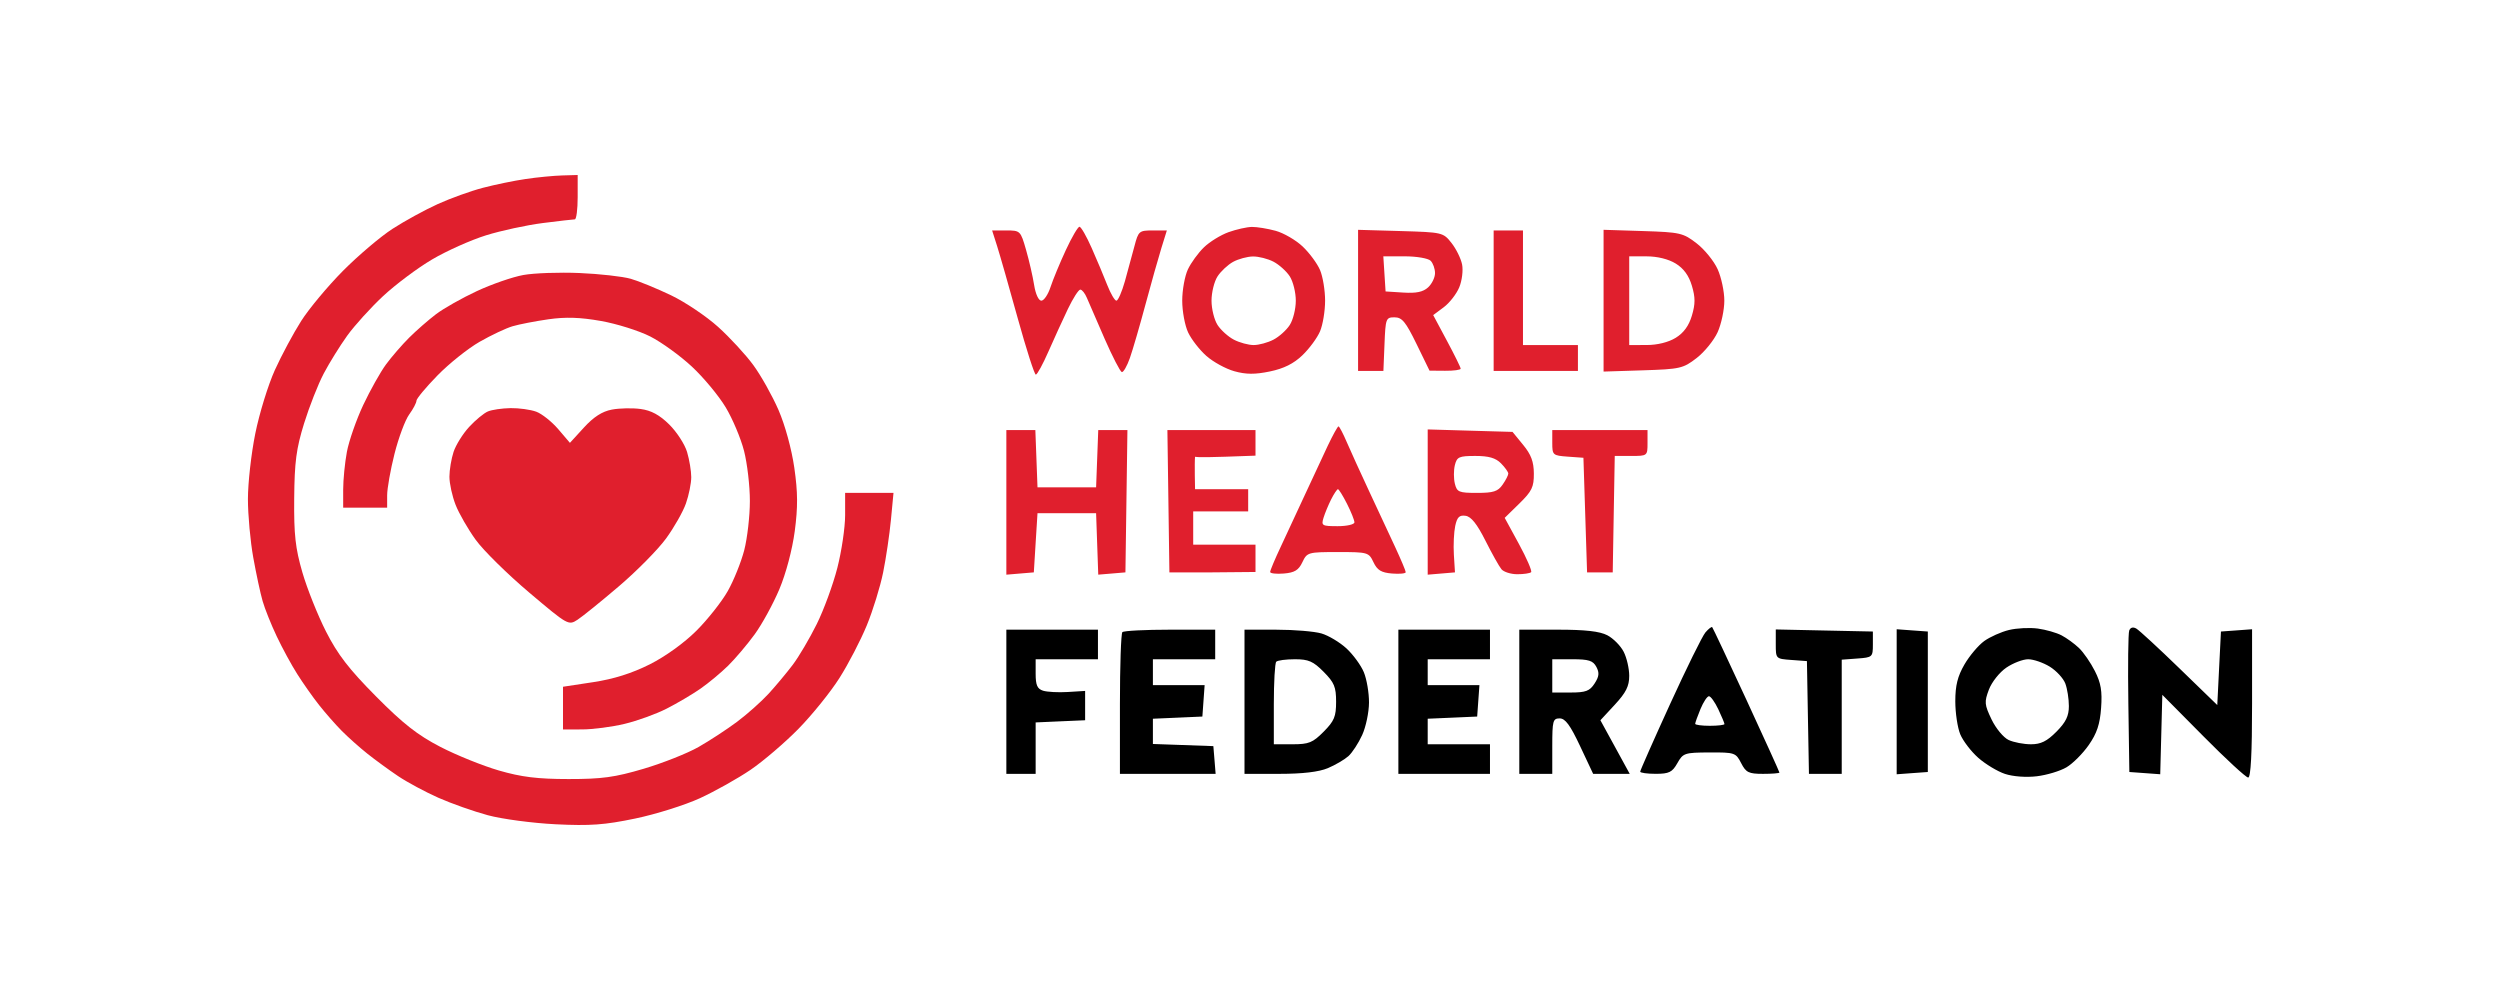
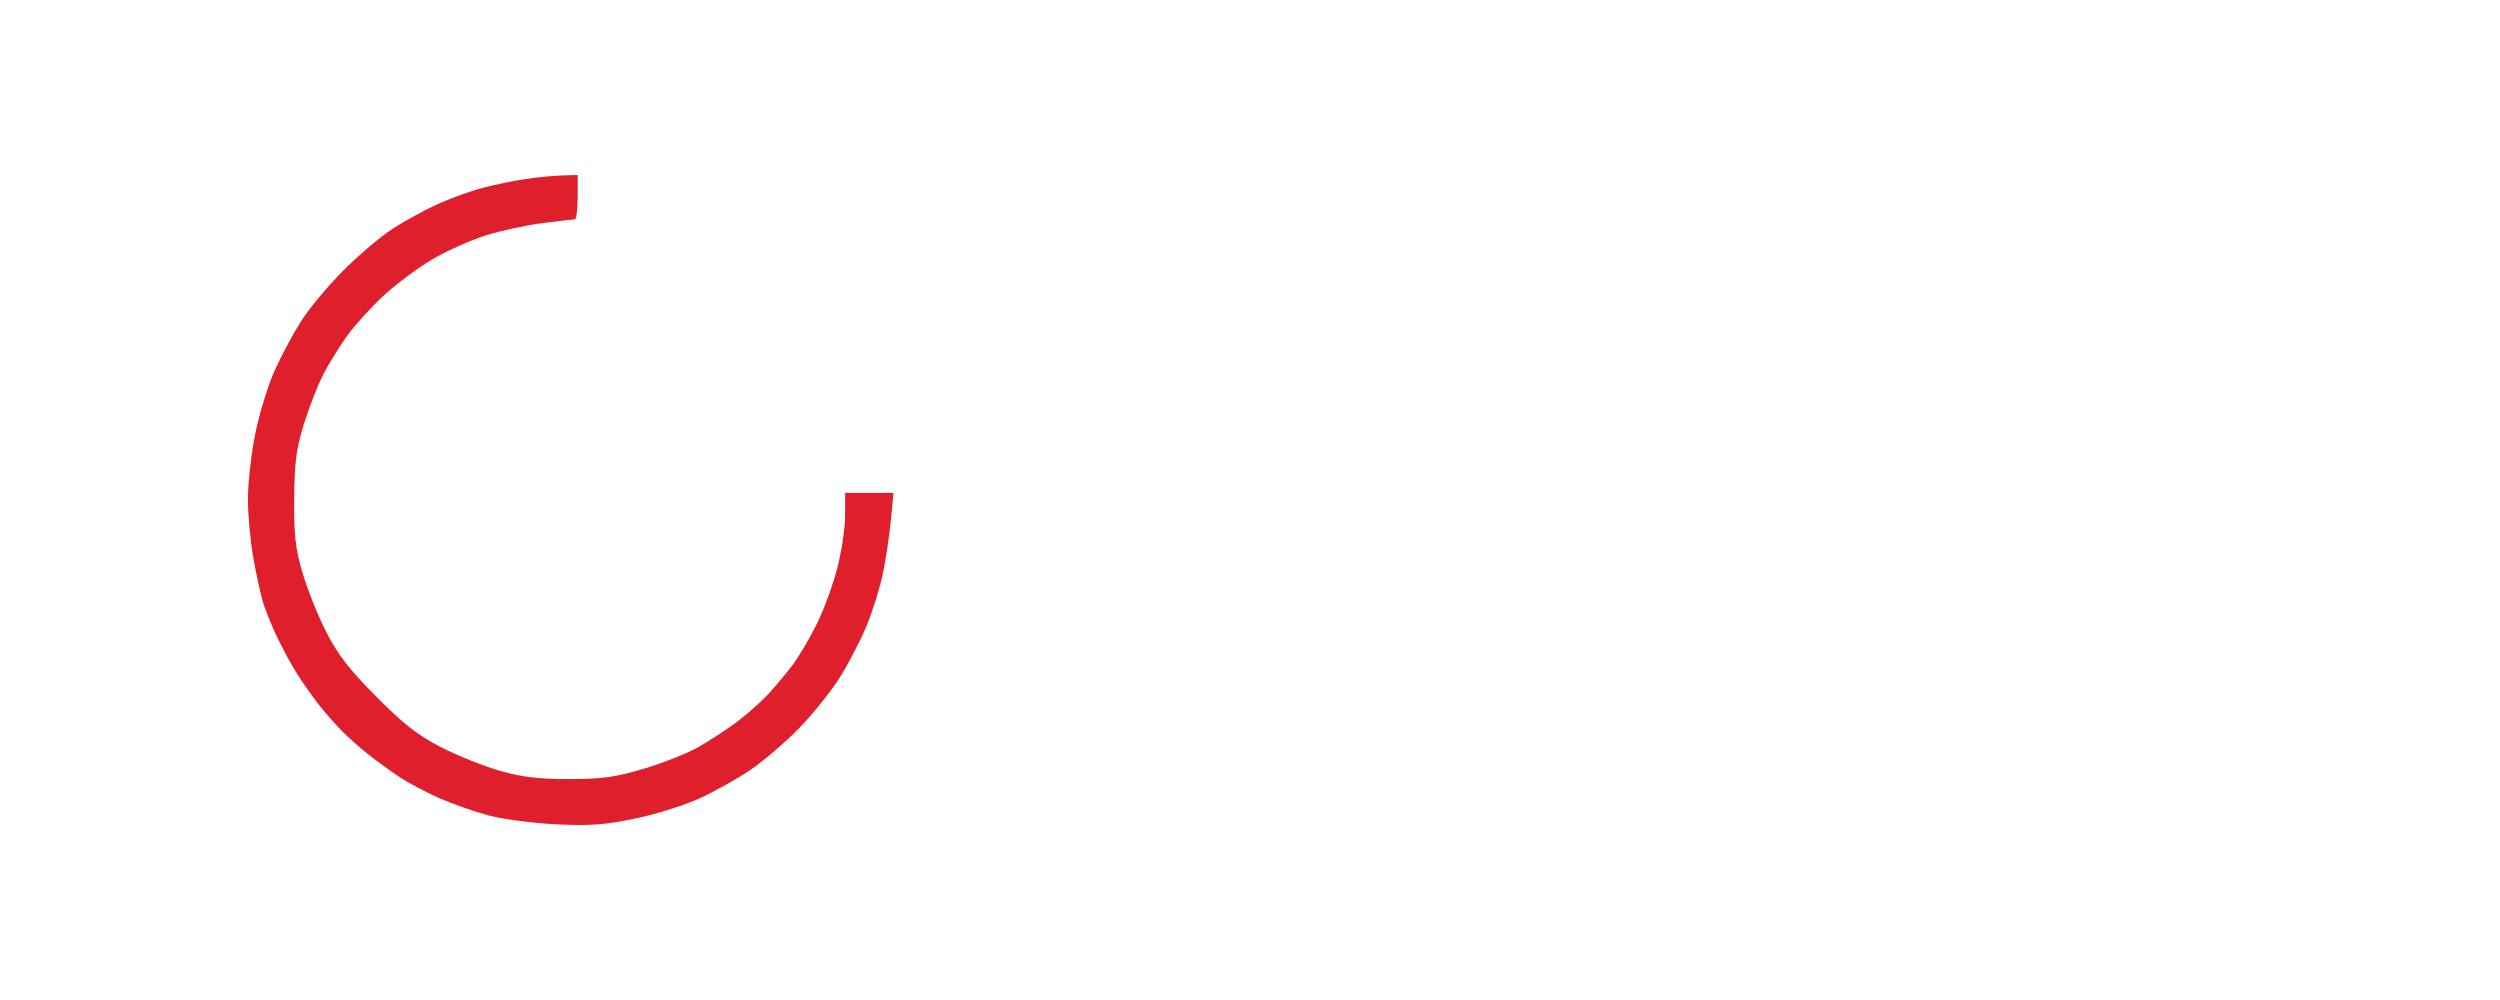
<svg xmlns="http://www.w3.org/2000/svg" width="100" height="40" viewBox="0 0 100 40" fill="none">
-   <path fill-rule="evenodd" clip-rule="evenodd" d="M68.217 25.297C68.094 25.44 67.457 26.732 66.801 28.168C66.145 29.604 65.608 30.818 65.608 30.866C65.608 30.914 65.889 30.953 66.231 30.953C66.763 30.952 66.889 30.89 67.094 30.527C67.322 30.122 67.382 30.102 68.379 30.098C69.388 30.093 69.433 30.109 69.645 30.523C69.839 30.901 69.946 30.954 70.522 30.954C70.882 30.954 71.177 30.931 71.177 30.902C71.177 30.874 70.583 29.565 69.857 27.993C69.13 26.421 68.514 25.113 68.488 25.086C68.462 25.059 68.34 25.154 68.217 25.297ZM80.359 25.2C80.048 25.275 79.603 25.474 79.37 25.641C79.137 25.809 78.781 26.23 78.579 26.577C78.304 27.051 78.212 27.419 78.212 28.051C78.212 28.514 78.301 29.108 78.41 29.371C78.519 29.634 78.843 30.058 79.13 30.312C79.418 30.566 79.898 30.856 80.198 30.956C80.516 31.062 81.047 31.102 81.471 31.051C81.871 31.003 82.405 30.842 82.658 30.693C82.911 30.544 83.312 30.143 83.55 29.801C83.876 29.333 83.998 28.969 84.044 28.318C84.093 27.645 84.038 27.321 83.797 26.845C83.627 26.508 83.34 26.092 83.158 25.919C82.977 25.747 82.664 25.519 82.462 25.414C82.261 25.308 81.832 25.186 81.51 25.142C81.187 25.099 80.669 25.124 80.359 25.2ZM85.169 25.221C85.127 25.329 85.112 26.647 85.134 28.149L85.174 30.88L85.792 30.925L86.409 30.97L86.451 29.382L86.493 27.793L88.132 29.447C89.033 30.357 89.841 31.102 89.927 31.102C90.032 31.102 90.083 30.138 90.083 28.136V25.17L89.46 25.216L88.838 25.261L88.764 26.732L88.691 28.202L87.175 26.732C86.341 25.923 85.565 25.207 85.451 25.142C85.322 25.068 85.216 25.098 85.169 25.221ZM40.254 28.07V30.954H40.84H41.426V29.925V28.897L42.416 28.853L43.405 28.81V28.223V27.637L42.712 27.68C42.331 27.703 41.886 27.68 41.722 27.628C41.491 27.554 41.426 27.405 41.426 26.951V26.37H42.672H43.918V25.779V25.187H42.086H40.254V28.07ZM44.895 25.286C44.841 25.34 44.797 26.637 44.797 28.169V30.954H46.711H48.625L48.58 30.399L48.534 29.845L47.325 29.802L46.116 29.759V29.254V28.749L47.105 28.706L48.095 28.662L48.14 28.033L48.185 27.405H47.15H46.116V26.887V26.37H47.362H48.608V25.779V25.187H46.8C45.806 25.187 44.949 25.231 44.895 25.286ZM49.78 28.07V30.954H51.177C52.103 30.954 52.756 30.877 53.114 30.726C53.41 30.601 53.78 30.385 53.936 30.246C54.091 30.106 54.339 29.726 54.487 29.401C54.636 29.076 54.758 28.491 54.76 28.103C54.762 27.714 54.669 27.168 54.554 26.89C54.439 26.612 54.125 26.183 53.858 25.936C53.59 25.69 53.14 25.421 52.858 25.338C52.576 25.256 51.768 25.188 51.062 25.188L49.78 25.187V28.07ZM55.935 28.07V30.954H57.767H59.599V30.362V29.771H58.354H57.108V29.26V28.749L58.097 28.706L59.087 28.662L59.132 28.033L59.177 27.405H58.142H57.108V26.887V26.37H58.354H59.599V25.779V25.187H57.767H55.935V28.07ZM60.772 28.07V30.954H61.431H62.091V29.845C62.091 28.831 62.116 28.736 62.387 28.736C62.611 28.736 62.809 29.005 63.204 29.845L63.726 30.954H64.457H65.189L64.603 29.882L64.016 28.81L64.593 28.187C65.041 27.702 65.169 27.447 65.169 27.034C65.169 26.742 65.069 26.308 64.946 26.069C64.824 25.831 64.531 25.535 64.294 25.411C63.989 25.252 63.413 25.187 62.318 25.187H60.772V28.07ZM71.031 25.766C71.031 26.351 71.033 26.353 71.654 26.398L72.277 26.444L72.317 28.699L72.358 30.954H73.013H73.669V28.67V26.387L74.292 26.341C74.897 26.297 74.915 26.282 74.915 25.779V25.261L72.973 25.22L71.031 25.178V25.766ZM75.867 28.07V30.971L76.49 30.925L77.113 30.88V28.07V25.261L76.49 25.216L75.867 25.17V28.07ZM52.946 26.873C53.371 27.302 53.444 27.477 53.444 28.07C53.444 28.664 53.371 28.839 52.946 29.268C52.509 29.708 52.355 29.771 51.7 29.771H50.953V28.169C50.953 27.288 50.996 26.523 51.05 26.469C51.104 26.414 51.44 26.37 51.798 26.37C52.341 26.37 52.529 26.452 52.946 26.873ZM63.855 26.676C63.981 26.913 63.965 27.061 63.783 27.341C63.588 27.642 63.431 27.701 62.82 27.701H62.091V27.035V26.37H62.892C63.551 26.37 63.721 26.424 63.855 26.676ZM81.99 26.666C82.254 26.829 82.534 27.132 82.613 27.341C82.691 27.549 82.755 27.955 82.755 28.243C82.755 28.64 82.636 28.886 82.257 29.268C81.877 29.651 81.635 29.771 81.238 29.771C80.952 29.771 80.55 29.694 80.346 29.6C80.142 29.506 79.835 29.137 79.663 28.779C79.378 28.184 79.368 28.082 79.556 27.584C79.671 27.281 79.98 26.892 80.254 26.705C80.525 26.521 80.919 26.37 81.128 26.37C81.338 26.371 81.726 26.504 81.99 26.666ZM68.732 28.371C68.868 28.659 68.979 28.925 68.979 28.962C68.979 29 68.715 29.032 68.393 29.032C68.07 29.032 67.807 28.996 67.807 28.953C67.807 28.91 67.902 28.643 68.019 28.361C68.136 28.079 68.288 27.849 68.358 27.849C68.428 27.849 68.596 28.084 68.732 28.371Z" fill="black" />
-   <path fill-rule="evenodd" clip-rule="evenodd" d="M42.633 10.004C42.394 10.518 42.119 11.184 42.021 11.483C41.923 11.782 41.758 12.027 41.654 12.027C41.544 12.027 41.422 11.763 41.365 11.399C41.31 11.053 41.165 10.421 41.042 9.994C40.823 9.23 40.81 9.218 40.252 9.218H39.685L39.885 9.846C39.995 10.192 40.366 11.489 40.709 12.73C41.053 13.97 41.378 14.985 41.433 14.985C41.488 14.985 41.715 14.569 41.938 14.06C42.161 13.552 42.511 12.787 42.715 12.36C42.919 11.933 43.143 11.584 43.212 11.584C43.281 11.584 43.4 11.733 43.476 11.916C43.552 12.1 43.871 12.835 44.186 13.552C44.5 14.269 44.809 14.867 44.872 14.883C44.936 14.898 45.081 14.645 45.196 14.319C45.31 13.994 45.591 13.029 45.82 12.175C46.05 11.321 46.336 10.307 46.456 9.92L46.674 9.218H46.108C45.565 9.218 45.535 9.244 45.378 9.846C45.288 10.192 45.116 10.824 44.996 11.251C44.875 11.678 44.722 12.027 44.656 12.027C44.59 12.027 44.425 11.745 44.289 11.399C44.154 11.053 43.874 10.388 43.667 9.92C43.461 9.453 43.241 9.07 43.179 9.07C43.117 9.07 42.871 9.49 42.633 10.004ZM49.141 9.287C48.829 9.399 48.387 9.671 48.158 9.893C47.929 10.114 47.64 10.512 47.515 10.777C47.391 11.042 47.289 11.605 47.289 12.027C47.289 12.45 47.395 13.022 47.525 13.298C47.655 13.574 47.983 13.997 48.256 14.238C48.528 14.479 49.032 14.754 49.375 14.85C49.843 14.98 50.2 14.982 50.797 14.858C51.354 14.742 51.746 14.547 52.097 14.21C52.373 13.945 52.691 13.514 52.802 13.252C52.913 12.99 53.004 12.439 53.004 12.027C53.004 11.616 52.913 11.064 52.802 10.803C52.691 10.541 52.377 10.117 52.106 9.86C51.834 9.603 51.348 9.321 51.026 9.232C50.703 9.144 50.275 9.074 50.073 9.077C49.872 9.081 49.452 9.175 49.141 9.287ZM54.323 12.015V14.837H54.83H55.336L55.38 13.765C55.421 12.738 55.438 12.693 55.781 12.693C56.081 12.693 56.226 12.869 56.661 13.759L57.181 14.826L57.804 14.831C58.147 14.834 58.427 14.796 58.427 14.747C58.427 14.698 58.18 14.195 57.877 13.631L57.328 12.604L57.749 12.29C57.981 12.117 58.26 11.759 58.37 11.493C58.48 11.228 58.531 10.817 58.484 10.58C58.437 10.342 58.247 9.956 58.061 9.72C57.728 9.298 57.697 9.291 56.023 9.242L54.323 9.193V12.015ZM59.746 12.027V14.837H61.431H63.117V14.319V13.802H62.018H60.919V11.51V9.218H60.332H59.746V12.027ZM64.143 12.027V14.863L65.718 14.813C67.206 14.766 67.326 14.738 67.866 14.321C68.181 14.078 68.558 13.612 68.706 13.286C68.853 12.96 68.973 12.393 68.973 12.027C68.973 11.661 68.853 11.095 68.706 10.769C68.558 10.442 68.181 9.976 67.866 9.734C67.326 9.317 67.206 9.289 65.718 9.242L64.143 9.192V12.027ZM50.938 10.467C51.164 10.585 51.458 10.849 51.59 11.053C51.723 11.258 51.832 11.696 51.832 12.027C51.832 12.358 51.723 12.797 51.59 13.001C51.458 13.206 51.164 13.47 50.938 13.587C50.712 13.705 50.356 13.802 50.147 13.802C49.937 13.802 49.581 13.705 49.355 13.587C49.129 13.47 48.836 13.206 48.703 13.001C48.57 12.797 48.461 12.358 48.461 12.027C48.461 11.696 48.569 11.259 48.702 11.055C48.834 10.851 49.115 10.589 49.325 10.474C49.535 10.359 49.892 10.262 50.117 10.259C50.343 10.256 50.712 10.349 50.938 10.467ZM57.225 10.43C57.322 10.528 57.401 10.751 57.401 10.925C57.401 11.1 57.276 11.356 57.123 11.496C56.923 11.679 56.649 11.736 56.134 11.703L55.423 11.658L55.378 10.955L55.333 10.253H56.191C56.663 10.253 57.129 10.333 57.225 10.43ZM67.029 10.542C67.347 10.737 67.555 11.024 67.675 11.429C67.815 11.898 67.815 12.157 67.675 12.626C67.555 13.031 67.347 13.317 67.029 13.512C66.739 13.691 66.296 13.801 65.865 13.801L65.169 13.802V12.027V10.253L65.865 10.254C66.296 10.254 66.739 10.364 67.029 10.542ZM53.11 17.831C52.907 18.258 52.496 19.14 52.197 19.79C51.897 20.441 51.462 21.378 51.229 21.872C50.996 22.366 50.806 22.819 50.806 22.879C50.806 22.938 51.053 22.966 51.355 22.941C51.786 22.905 51.944 22.808 52.095 22.489C52.282 22.093 52.32 22.082 53.517 22.082C54.715 22.082 54.752 22.093 54.939 22.489C55.09 22.808 55.249 22.905 55.68 22.941C55.982 22.966 56.229 22.942 56.229 22.888C56.229 22.834 56.038 22.381 55.806 21.881C55.574 21.382 55.104 20.374 54.762 19.642C54.42 18.91 54.019 18.029 53.87 17.683C53.722 17.337 53.574 17.055 53.54 17.055C53.506 17.055 53.313 17.404 53.11 17.831ZM40.254 20.095V22.987L40.803 22.941L41.353 22.895L41.426 21.712L41.5 20.529H42.672H43.844L43.887 21.758L43.93 22.986L44.473 22.941L45.017 22.895L45.057 20.049L45.097 17.203H44.513H43.93L43.887 18.348L43.844 19.494H42.672H41.5L41.457 18.348L41.414 17.203H40.834H40.254V20.095ZM46.736 20.049L46.776 22.895H48.461L50.22 22.879V22.382V21.786H48.974H47.728V21.298C47.728 21.03 47.728 20.456 47.728 20.456C47.728 20.456 48.481 20.456 49.003 20.456H49.927V20.012V19.568H48.992C48.358 19.568 47.802 19.568 47.802 19.568C47.802 19.568 47.776 18.497 47.802 18.269C47.802 18.269 47.806 18.311 49.011 18.269L50.22 18.226V17.714V17.203H48.458H46.696L46.736 20.049ZM57.108 20.082V22.987L57.654 22.941L58.199 22.895L58.155 22.191C58.131 21.803 58.156 21.284 58.209 21.036C58.286 20.683 58.375 20.596 58.624 20.632C58.846 20.664 59.081 20.958 59.415 21.622C59.676 22.141 59.965 22.657 60.056 22.767C60.147 22.878 60.433 22.969 60.692 22.969C60.951 22.969 61.2 22.932 61.245 22.887C61.289 22.841 61.07 22.334 60.757 21.759L60.188 20.714L60.773 20.142C61.277 19.648 61.358 19.482 61.354 18.94C61.351 18.468 61.245 18.183 60.925 17.794L60.501 17.276L58.804 17.227L57.108 17.177V20.082ZM62.091 17.712C62.091 18.205 62.11 18.222 62.714 18.266L63.337 18.311L63.41 20.603L63.483 22.895H63.996H64.509L64.549 20.566L64.59 18.238H65.246C65.897 18.238 65.901 18.234 65.901 17.72V17.203H63.996H62.091V17.712ZM60.039 18.533C60.2 18.696 60.332 18.881 60.332 18.944C60.332 19.007 60.23 19.207 60.104 19.387C59.916 19.659 59.736 19.716 59.081 19.716C58.355 19.716 58.278 19.684 58.194 19.346C58.144 19.143 58.144 18.811 58.194 18.607C58.277 18.275 58.36 18.238 59.016 18.238C59.551 18.238 59.824 18.317 60.039 18.533ZM53.881 20.154C54.044 20.476 54.177 20.809 54.177 20.893C54.177 20.978 53.876 21.047 53.508 21.047C52.881 21.047 52.845 21.026 52.94 20.714C52.996 20.531 53.134 20.198 53.246 19.975C53.359 19.751 53.482 19.568 53.518 19.568C53.555 19.568 53.718 19.832 53.881 20.154Z" fill="#E01F2D" />
  <path d="M19.317 7.512C19.799 7.386 20.569 7.227 21.028 7.159C21.486 7.092 22.141 7.028 22.484 7.018L23.107 7V7.887C23.107 8.375 23.055 8.774 22.993 8.774C22.93 8.774 22.353 8.841 21.711 8.922C21.068 9.004 20.046 9.224 19.44 9.413C18.834 9.602 17.863 10.036 17.282 10.379C16.701 10.721 15.819 11.382 15.32 11.847C14.823 12.312 14.177 13.025 13.885 13.432C13.594 13.838 13.172 14.518 12.949 14.942C12.725 15.366 12.372 16.264 12.163 16.938C11.85 17.95 11.781 18.473 11.768 19.938C11.755 21.395 11.814 21.924 12.095 22.895C12.284 23.546 12.709 24.61 13.04 25.261C13.505 26.177 13.957 26.763 15.04 27.855C16.122 28.947 16.703 29.403 17.611 29.873C18.256 30.207 19.311 30.633 19.956 30.82C20.859 31.082 21.498 31.161 22.74 31.162C24.077 31.163 24.59 31.093 25.745 30.751C26.511 30.524 27.5 30.132 27.943 29.879C28.386 29.627 29.079 29.173 29.482 28.872C29.885 28.571 30.451 28.067 30.739 27.754C31.027 27.44 31.464 26.917 31.71 26.592C31.955 26.267 32.387 25.535 32.669 24.965C32.952 24.396 33.323 23.383 33.494 22.714C33.665 22.046 33.805 21.097 33.805 20.607V19.716H34.773H35.74L35.638 20.788C35.582 21.378 35.441 22.326 35.326 22.895C35.211 23.465 34.916 24.419 34.671 25.017C34.425 25.615 33.933 26.563 33.576 27.124C33.22 27.685 32.482 28.599 31.938 29.154C31.393 29.709 30.529 30.448 30.019 30.795C29.508 31.142 28.599 31.651 28 31.927C27.4 32.203 26.235 32.569 25.411 32.741C24.185 32.997 23.607 33.039 22.227 32.971C21.3 32.925 20.079 32.762 19.513 32.609C18.947 32.456 18.056 32.142 17.534 31.91C17.012 31.678 16.288 31.289 15.925 31.045C15.563 30.802 15.01 30.398 14.697 30.149C14.385 29.901 13.923 29.489 13.671 29.235C13.42 28.982 13.011 28.516 12.762 28.2C12.513 27.885 12.12 27.327 11.889 26.961C11.657 26.596 11.287 25.915 11.067 25.449C10.846 24.983 10.593 24.351 10.505 24.044C10.416 23.738 10.248 22.954 10.131 22.304C10.013 21.653 9.917 20.599 9.917 19.961C9.917 19.323 10.049 18.144 10.212 17.34C10.374 16.537 10.726 15.395 10.994 14.803C11.262 14.212 11.736 13.329 12.046 12.841C12.356 12.353 13.109 11.45 13.718 10.835C14.328 10.221 15.222 9.462 15.706 9.15C16.189 8.837 17.002 8.393 17.512 8.162C18.022 7.931 18.834 7.638 19.317 7.512Z" fill="#E01F2D" />
-   <path d="M19.073 11.645C19.668 11.368 20.506 11.077 20.935 11C21.363 10.922 22.374 10.887 23.18 10.921C23.986 10.955 24.909 11.059 25.232 11.152C25.554 11.245 26.28 11.542 26.844 11.813C27.408 12.083 28.254 12.652 28.724 13.076C29.194 13.5 29.828 14.187 30.133 14.604C30.439 15.021 30.891 15.828 31.139 16.397C31.403 17.005 31.665 17.962 31.773 18.713C31.914 19.699 31.918 20.28 31.79 21.248C31.691 21.989 31.439 22.94 31.174 23.569C30.927 24.155 30.483 24.966 30.188 25.372C29.892 25.778 29.415 26.342 29.127 26.626C28.838 26.91 28.339 27.325 28.016 27.549C27.694 27.773 27.085 28.133 26.663 28.347C26.242 28.562 25.483 28.836 24.978 28.956C24.473 29.077 23.713 29.176 23.29 29.177L22.52 29.179V28.325V27.47L23.73 27.286C24.548 27.162 25.278 26.932 25.99 26.574C26.617 26.259 27.372 25.714 27.859 25.227C28.309 24.777 28.872 24.065 29.11 23.644C29.349 23.223 29.645 22.486 29.77 22.006C29.893 21.526 29.995 20.641 29.995 20.039C29.995 19.438 29.89 18.537 29.762 18.037C29.634 17.537 29.304 16.752 29.027 16.292C28.751 15.832 28.143 15.1 27.677 14.666C27.211 14.231 26.46 13.688 26.01 13.459C25.559 13.23 24.672 12.951 24.038 12.839C23.204 12.691 22.625 12.673 21.934 12.772C21.41 12.847 20.766 12.972 20.503 13.05C20.241 13.127 19.647 13.407 19.184 13.672C18.722 13.937 17.964 14.542 17.501 15.016C17.037 15.491 16.658 15.947 16.658 16.029C16.658 16.112 16.527 16.36 16.367 16.58C16.207 16.8 15.943 17.507 15.781 18.15C15.618 18.794 15.486 19.542 15.486 19.814V20.308H14.606H13.727V19.588C13.727 19.193 13.794 18.511 13.876 18.073C13.958 17.635 14.251 16.794 14.528 16.203C14.806 15.614 15.216 14.882 15.44 14.577C15.664 14.273 16.081 13.791 16.367 13.506C16.653 13.221 17.135 12.8 17.439 12.569C17.742 12.338 18.478 11.922 19.073 11.645Z" fill="#E01F2D" />
-   <path d="M18.766 17.077C19.017 16.804 19.355 16.526 19.516 16.458C19.677 16.39 20.085 16.33 20.422 16.325C20.76 16.32 21.221 16.384 21.448 16.467C21.675 16.55 22.071 16.865 22.329 17.166L22.797 17.714L23.357 17.102C23.745 16.677 24.087 16.457 24.474 16.384C24.78 16.326 25.299 16.315 25.626 16.36C26.048 16.417 26.382 16.597 26.769 16.979C27.07 17.276 27.391 17.771 27.483 18.08C27.575 18.389 27.65 18.842 27.65 19.086C27.65 19.331 27.555 19.803 27.438 20.136C27.322 20.469 26.962 21.102 26.64 21.543C26.317 21.984 25.472 22.84 24.763 23.445C24.053 24.051 23.308 24.654 23.105 24.787C22.74 25.025 22.721 25.014 21.165 23.699C20.301 22.968 19.341 22.023 19.032 21.598C18.724 21.173 18.36 20.541 18.224 20.194C18.088 19.846 17.977 19.341 17.977 19.07C17.977 18.799 18.052 18.351 18.143 18.075C18.235 17.798 18.515 17.349 18.766 17.077Z" fill="#E01F2D" />
</svg>